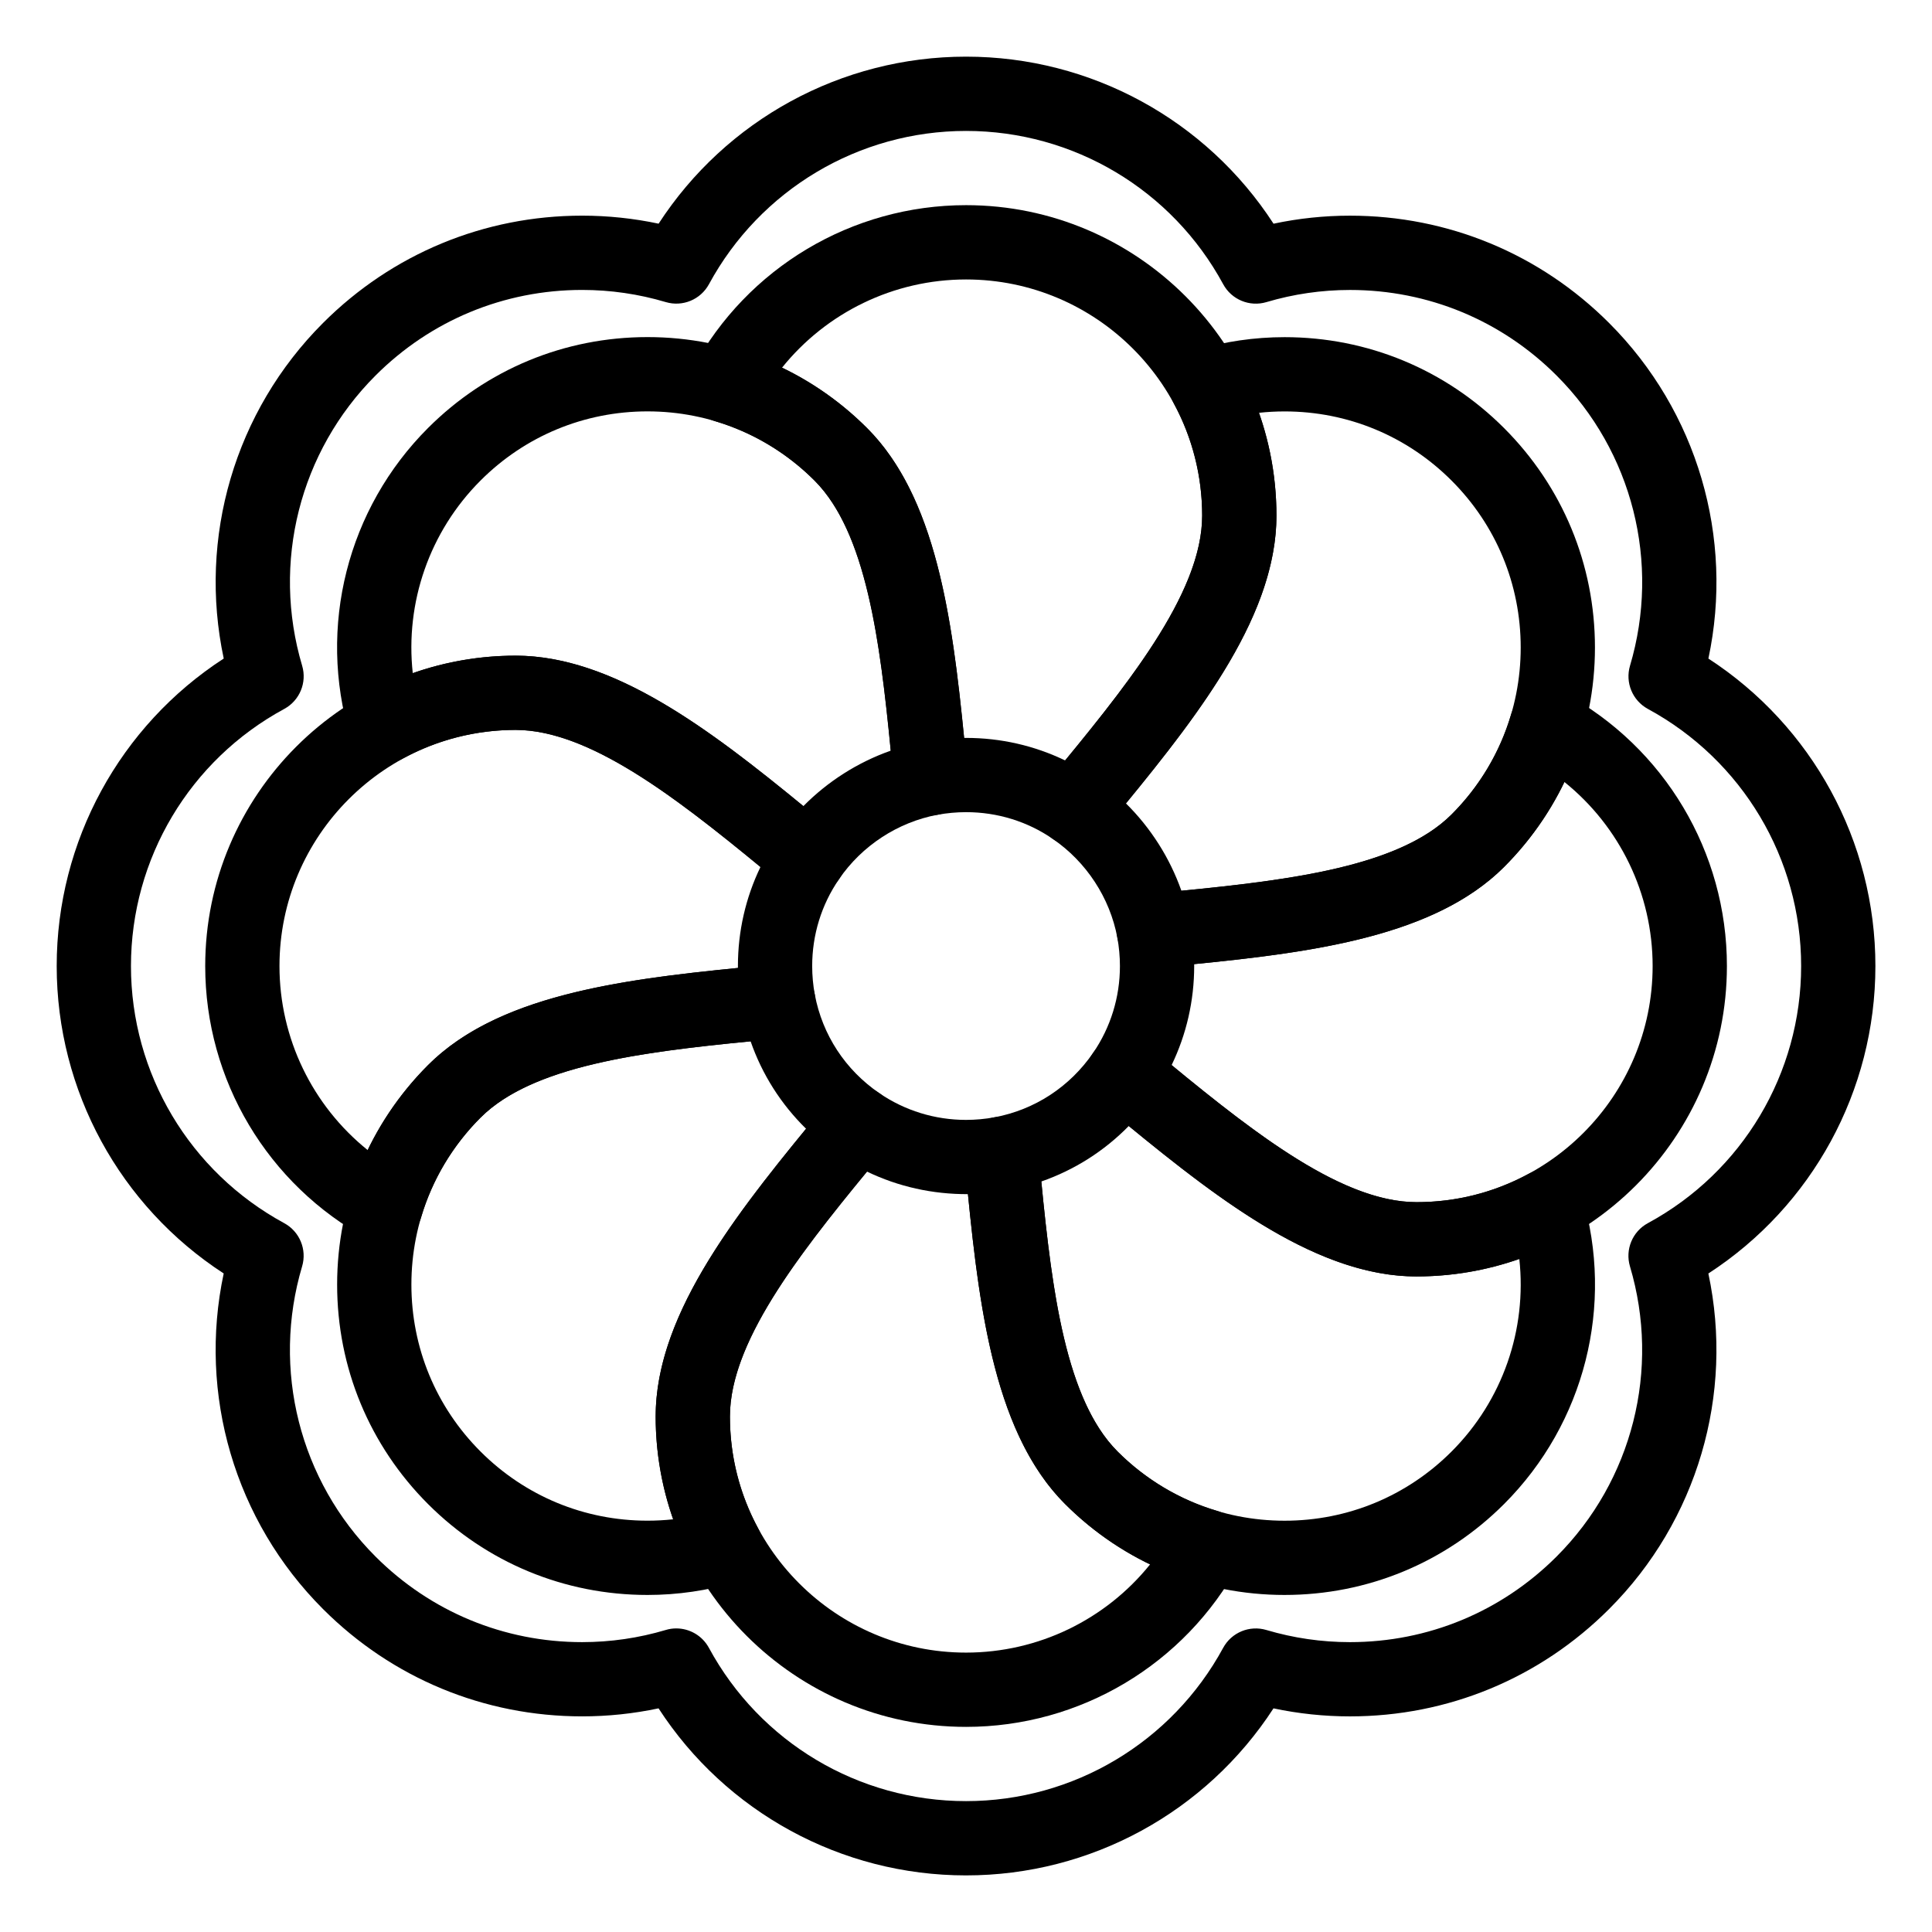
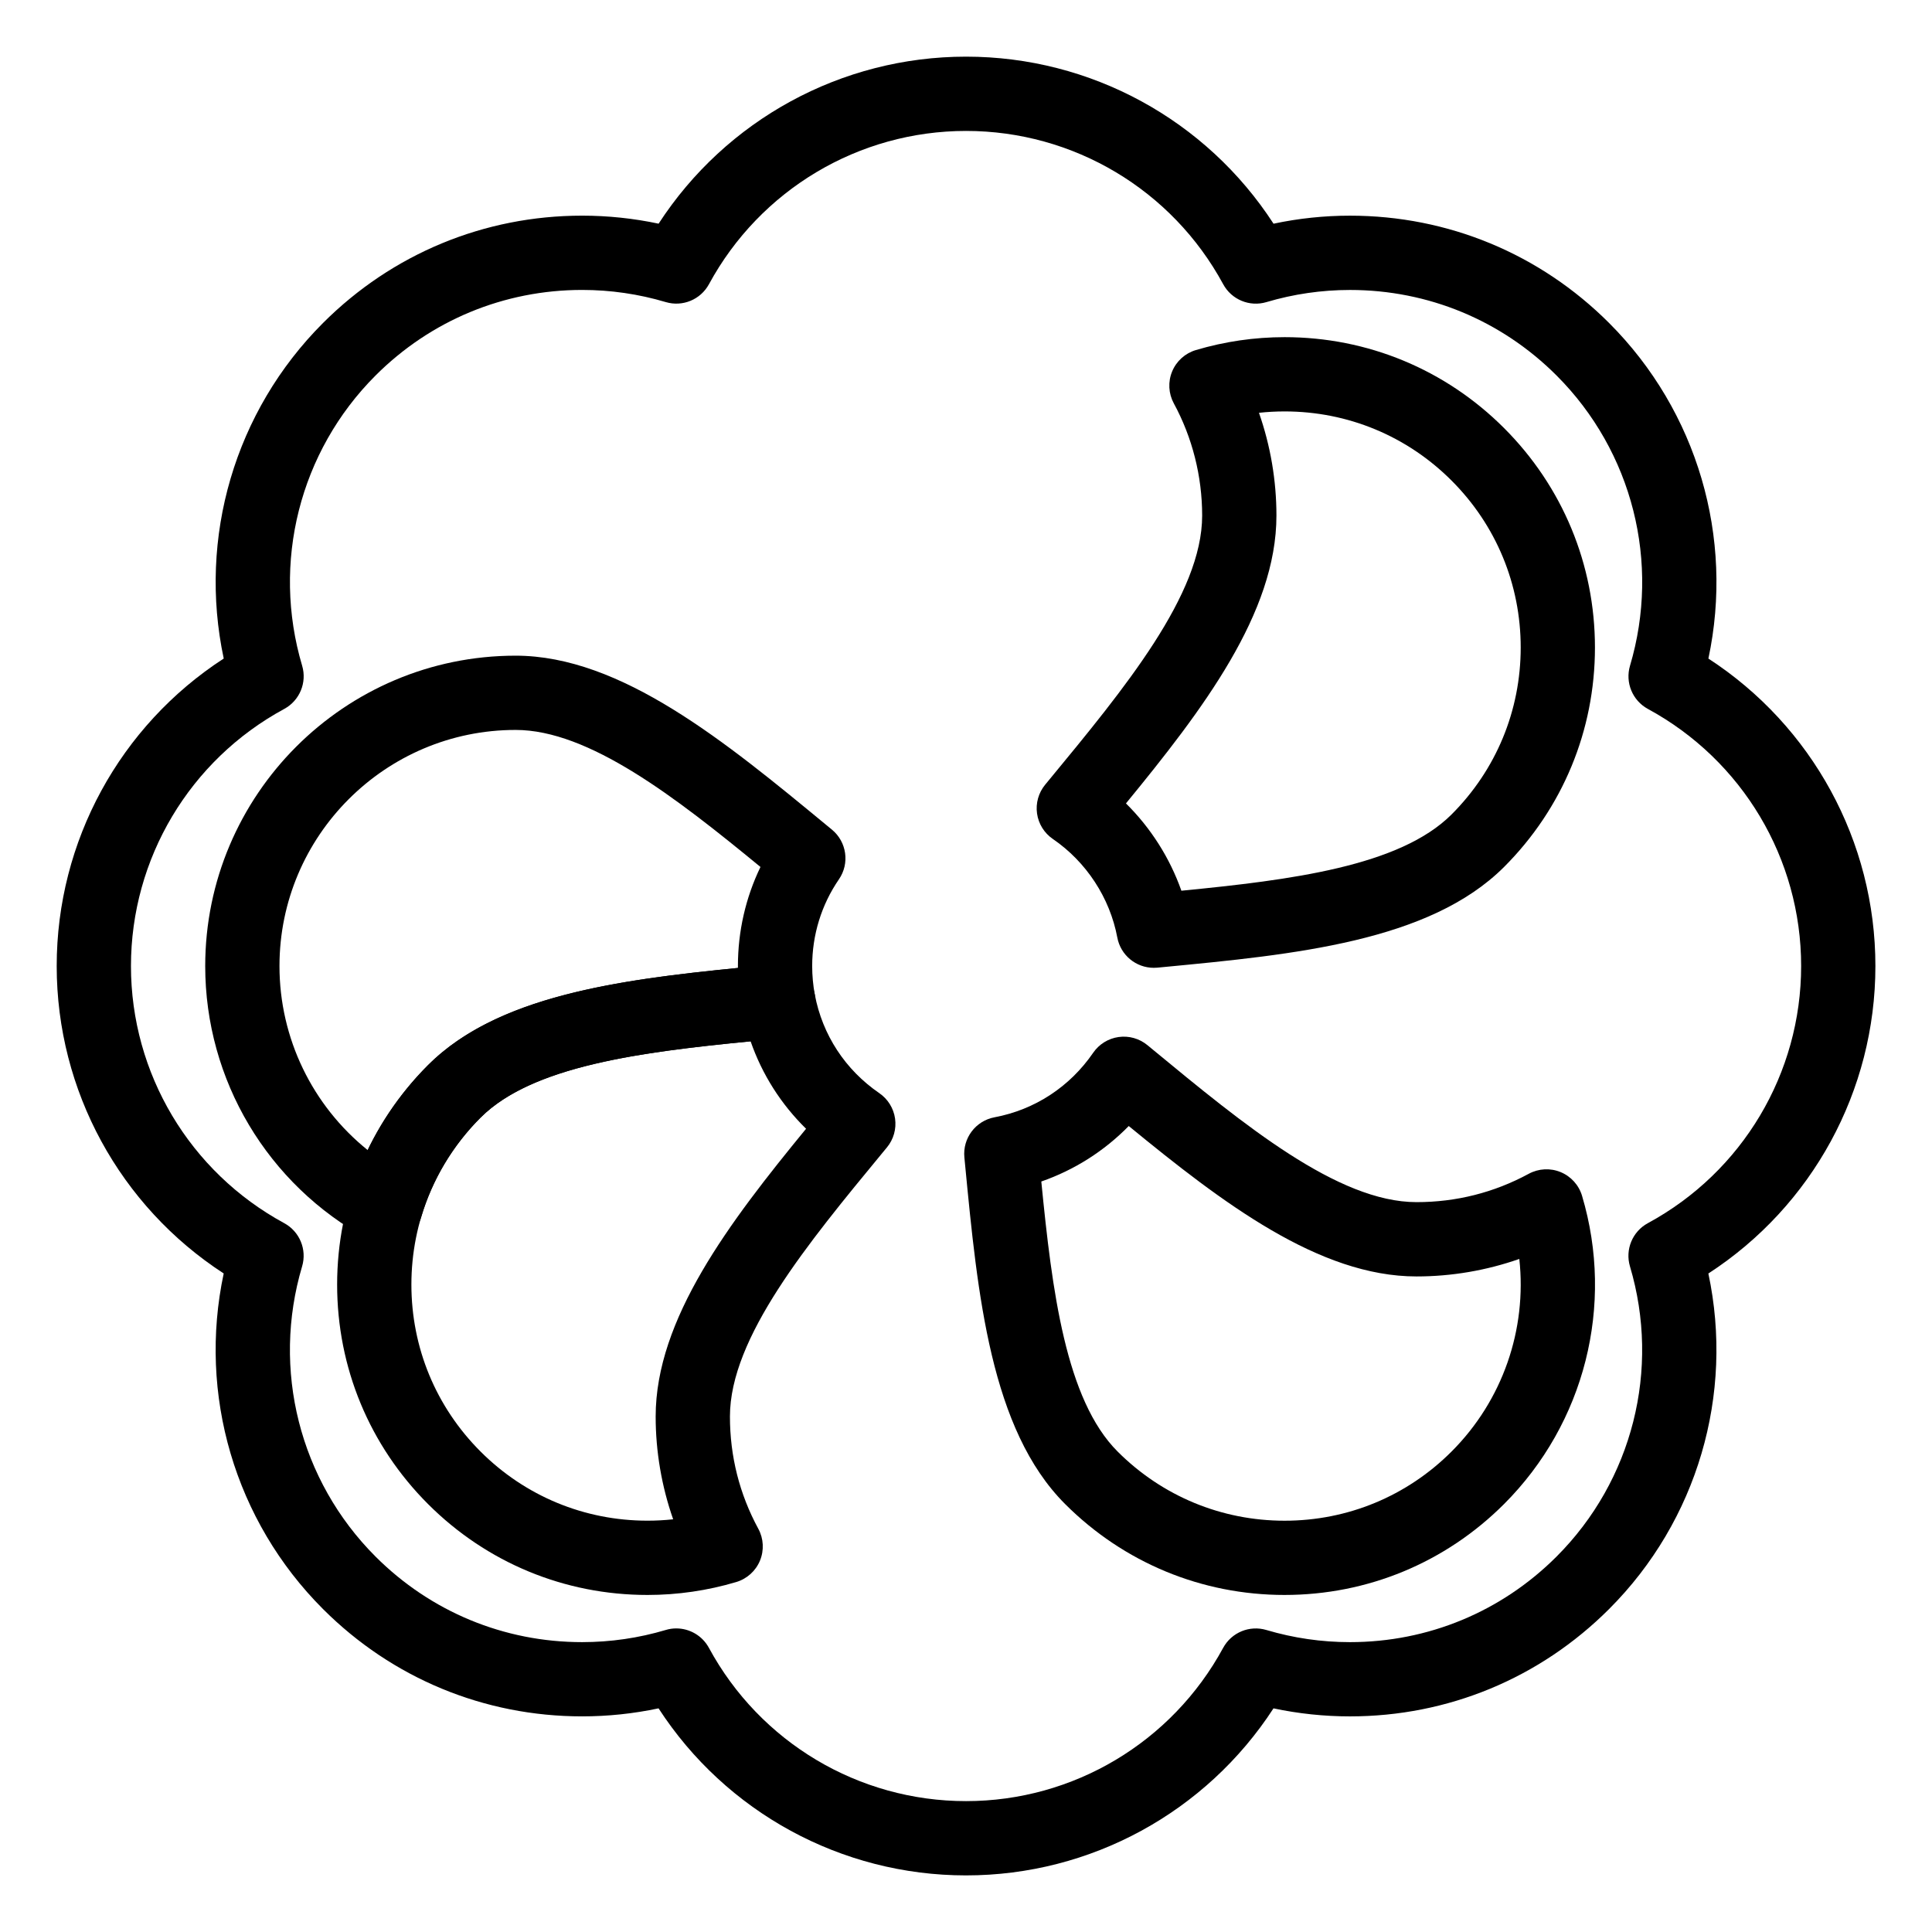
<svg xmlns="http://www.w3.org/2000/svg" fill="#000000" width="800px" height="800px" version="1.1" viewBox="144 144 512 512">
  <g>
-     <path d="m428.57 368.05c-1.926 0-3.867-0.562-5.562-1.73-6.754-4.637-14.703-7.09-22.988-7.09-2.512 0-5.059 0.234-7.578 0.695-2.707 0.496-5.504-0.164-7.703-1.828-2.199-1.66-3.602-4.168-3.863-6.91l-0.188-1.934c-2.988-31.059-6.078-63.176-20.832-77.91-7.359-7.359-16.469-12.793-26.344-15.719-2.848-0.844-5.16-2.926-6.297-5.668-1.137-2.742-0.977-5.852 0.441-8.461 14.43-26.602 42.16-43.125 72.363-43.125 45.355 0 82.254 36.898 82.254 82.254 0 27.961-22.863 55.668-44.973 82.465l-1.133 1.375c-1.938 2.356-4.75 3.586-7.598 3.586zm-28.555-28.496c9.199 0 18.133 2.047 26.262 5.977 18.504-22.52 36.316-45.457 36.316-64.895 0-34.504-28.07-62.574-62.574-62.574-19.16 0-37.012 8.746-48.785 23.391 8.312 4 15.957 9.406 22.531 15.98 18.266 18.242 22.578 50.133 25.75 82.125 0.164-0.004 0.332-0.004 0.5-0.004z" />
    <path d="m449.76 400.48c-4.684 0-8.781-3.332-9.66-8.023-1.977-10.523-8.203-20.043-17.086-26.121-2.281-1.562-3.801-4.008-4.188-6.742s0.395-5.508 2.152-7.641l1.133-1.375c19.898-24.113 40.473-49.051 40.473-69.938 0-10.41-2.598-20.695-7.512-29.742-1.414-2.606-1.578-5.715-0.445-8.453 1.133-2.742 3.441-4.824 6.285-5.672 7.629-2.269 15.539-3.422 23.52-3.422 21.969 0 42.617 8.555 58.152 24.086 15.535 15.539 24.094 36.191 24.094 58.164 0 21.969-8.555 42.625-24.094 58.164-19.812 19.785-55.617 23.207-90.242 26.52l-1.641 0.156c-0.312 0.023-0.629 0.039-0.941 0.039zm-7.371-43.566c6.57 6.488 11.625 14.441 14.691 23.137 29.023-2.836 57.836-6.469 71.598-20.211 11.816-11.816 18.324-27.531 18.324-44.242 0-16.715-6.508-32.43-18.328-44.246-11.816-11.816-27.523-18.32-44.234-18.32-2.277 0-4.547 0.121-6.801 0.367 3.051 8.707 4.629 17.938 4.629 27.242 0 25.812-19.488 51.41-39.879 76.273z" />
-     <path d="m519.39 482.27c-27.961 0-55.668-22.863-82.465-44.977l-1.371-1.133c-3.93-3.242-4.734-8.941-1.859-13.145 4.644-6.789 7.098-14.746 7.098-23.004 0-2.512-0.234-5.059-0.695-7.578-0.496-2.711 0.164-5.504 1.824-7.703 1.66-2.199 4.164-3.602 6.91-3.863l1.918-0.184c31.055-2.988 63.168-6.078 77.93-20.84 7.356-7.356 12.789-16.465 15.715-26.34 0.844-2.848 2.926-5.16 5.668-6.297 2.742-1.137 5.852-0.977 8.461 0.441 26.602 14.43 43.125 42.156 43.125 72.363-0.004 45.355-36.902 82.258-82.258 82.258zm-64.902-56.004c22.523 18.508 45.465 36.32 64.902 36.32 34.504 0 62.574-28.07 62.574-62.574 0-19.16-8.746-37.012-23.391-48.785-4 8.312-9.41 15.957-15.98 22.531-18.266 18.266-50.148 22.578-82.125 25.75 0 0.168 0.004 0.336 0.004 0.5-0.004 9.184-2.051 18.113-5.984 26.258z" />
    <path d="m484.43 566.68c-21.969 0-42.625-8.555-58.164-24.094-19.758-19.758-23.191-55.445-26.512-89.961l-0.184-1.914c-0.488-5.07 2.973-9.676 7.981-10.617 10.668-2 19.953-8.074 26.148-17.098 1.562-2.277 4.008-3.789 6.742-4.176 2.731-0.387 5.504 0.398 7.633 2.152l1.375 1.133c24.117 19.898 49.051 40.473 69.941 40.473 10.535 0 20.547-2.527 29.75-7.516 2.609-1.41 5.715-1.574 8.453-0.438 2.738 1.133 4.82 3.441 5.668 6.285 8.633 29 0.715 60.293-20.664 81.672-15.543 15.539-36.199 24.098-58.168 24.098zm-64.473-109.57c2.848 28.992 6.469 57.812 20.223 71.566 11.82 11.82 27.531 18.328 44.246 18.328 16.715 0 32.426-6.508 44.246-18.328 13.562-13.562 20.004-32.371 17.961-51.043-8.719 3.055-17.953 4.637-27.246 4.637-25.809 0-51.398-19.477-76.258-39.863-6.508 6.641-14.402 11.652-23.172 14.703z" />
-     <path d="m400.01 601.64c-45.355 0-82.254-36.898-82.254-82.254 0-27.961 22.863-55.668 44.973-82.465l1.133-1.375c3.242-3.926 8.941-4.734 13.145-1.859 6.793 4.644 14.746 7.098 23.004 7.098 2.508 0 5.059-0.234 7.578-0.695 2.707-0.5 5.504 0.164 7.703 1.824 2.199 1.66 3.602 4.168 3.863 6.91l0.184 1.918c2.988 31.055 6.078 63.168 20.84 77.93 7.356 7.356 16.465 12.789 26.34 15.715 2.848 0.844 5.16 2.926 6.297 5.668 1.137 2.742 0.973 5.852-0.441 8.461-14.43 26.602-42.156 43.125-72.363 43.125zm-26.254-147.16c-18.508 22.523-36.32 45.465-36.32 64.902 0 34.504 28.07 62.574 62.574 62.574 19.16 0 37.012-8.746 48.785-23.391-8.312-3.996-15.957-9.406-22.531-15.98-18.266-18.266-22.578-50.148-25.75-82.125-9.375 0.039-18.465-1.977-26.758-5.981z" />
    <path d="m315.59 566.68h-0.004c-21.969 0-42.617-8.555-58.148-24.086-15.535-15.535-24.094-36.191-24.094-58.164 0-21.969 8.555-42.625 24.094-58.164 19.73-19.754 55.426-23.188 89.945-26.512l1.93-0.188c5.074-0.488 9.676 2.973 10.617 7.981 2.004 10.68 8.074 19.965 17.09 26.145 2.277 1.562 3.797 4.008 4.184 6.742 0.387 2.734-0.395 5.508-2.152 7.637l-1.137 1.375c-19.898 24.113-40.473 49.051-40.473 69.938 0 10.539 2.527 20.547 7.516 29.75 1.414 2.606 1.574 5.711 0.441 8.453-1.133 2.738-3.441 4.82-6.285 5.668-7.633 2.273-15.543 3.426-23.523 3.426zm27.328-146.72c-29 2.848-57.828 6.469-71.562 20.219-11.824 11.824-18.332 27.539-18.332 44.25 0 16.715 6.508 32.43 18.328 44.246 11.812 11.812 27.523 18.32 44.234 18.32h0.004c2.277 0 4.551-0.121 6.805-0.367-3.051-8.715-4.637-17.949-4.637-27.242 0-25.805 19.477-51.395 39.859-76.254-6.637-6.496-11.648-14.395-14.699-23.172z" />
    <path d="m246.2 473.57c-1.621 0-3.234-0.398-4.691-1.191-26.602-14.43-43.125-42.16-43.125-72.363 0-45.355 36.898-82.254 82.254-82.254 27.961 0 55.668 22.863 82.461 44.973l1.375 1.133c3.934 3.246 4.738 8.957 1.852 13.16-4.637 6.754-7.09 14.703-7.09 22.988 0 2.508 0.234 5.059 0.695 7.578 0.496 2.711-0.168 5.504-1.828 7.703-1.66 2.199-4.168 3.602-6.91 3.863l-1.934 0.184c-31.059 2.988-63.176 6.082-77.91 20.836-7.359 7.359-12.793 16.469-15.719 26.344-0.844 2.848-2.926 5.16-5.668 6.297-1.203 0.5-2.484 0.75-3.762 0.75zm34.438-136.13c-34.504 0-62.574 28.07-62.574 62.574 0 19.16 8.746 37.012 23.391 48.785 4-8.312 9.406-15.957 15.98-22.531 18.242-18.266 50.133-22.578 82.125-25.75 0-0.168-0.004-0.332-0.004-0.5 0-9.199 2.047-18.133 5.977-26.262-22.523-18.508-45.461-36.316-64.895-36.316z" />
-     <path d="m358.21 381.29c-2.269 0-4.488-0.785-6.262-2.25l-1.379-1.137c-24.113-19.898-49.047-40.473-69.938-40.473-10.41 0-20.695 2.598-29.742 7.508-2.609 1.414-5.715 1.578-8.453 0.445-2.742-1.133-4.824-3.441-5.672-6.285-8.633-29-0.715-60.293 20.664-81.672 15.539-15.539 36.191-24.094 58.164-24.094 21.969 0 42.625 8.555 58.164 24.094 19.781 19.781 23.207 55.594 26.516 90.227l0.16 1.656c0.484 5.066-2.977 9.668-7.977 10.609-10.535 1.98-20.055 8.203-26.117 17.078-1.559 2.281-4.008 3.805-6.742 4.191-0.465 0.07-0.926 0.102-1.387 0.102zm-77.574-63.535c25.812 0 51.41 19.484 76.27 39.871 6.484-6.57 14.438-11.625 23.141-14.688-2.836-29.027-6.469-57.852-20.207-71.59-11.82-11.82-27.535-18.328-44.246-18.328-16.715 0-32.43 6.508-44.246 18.328-13.559 13.562-20 32.367-17.961 51.039 8.707-3.051 17.945-4.633 27.25-4.633z" />
    <path d="m400.01 641c-33.094 0-63.656-16.781-81.488-44.27-6.648 1.414-13.434 2.125-20.262 2.125-25.938 0-50.32-10.098-68.656-28.438-23.406-23.406-33.148-56.887-26.32-88.934-27.48-17.855-44.258-48.41-44.258-81.477 0-33.094 16.781-63.652 44.266-81.488-6.832-32.043 2.906-65.52 26.312-88.922 18.344-18.344 42.73-28.445 68.668-28.445 6.828 0 13.617 0.715 20.266 2.125 17.855-27.484 48.41-44.262 81.477-44.262 33.094 0 63.652 16.781 81.488 44.27 6.648-1.414 13.434-2.129 20.266-2.129 25.934 0 50.32 10.098 68.656 28.438 23.406 23.406 33.148 56.887 26.32 88.934 27.48 17.855 44.258 48.41 44.258 81.477 0 33.094-16.781 63.652-44.266 81.488 6.832 32.043-2.906 65.52-26.312 88.922-18.344 18.344-42.727 28.445-68.664 28.445h-0.004c-6.828 0-13.617-0.715-20.266-2.125-17.855 27.488-48.41 44.266-81.48 44.266zm-76.793-65.453c3.539 0 6.898 1.914 8.652 5.152 13.57 25.055 39.68 40.617 68.141 40.617 28.434 0 54.539-15.562 68.137-40.613 2.219-4.09 6.992-6.066 11.453-4.738 7.184 2.137 14.637 3.219 22.156 3.219 20.684 0 40.125-8.055 54.75-22.68 20.125-20.125 27.578-49.59 19.453-76.895-1.328-4.461 0.652-9.242 4.746-11.461 25.055-13.57 40.617-39.68 40.617-68.141 0-28.434-15.562-54.539-40.613-68.133-4.086-2.219-6.062-6.996-4.738-11.453 8.121-27.312 0.668-56.781-19.461-76.906-14.621-14.621-34.059-22.672-54.738-22.672-7.519 0-14.973 1.082-22.156 3.219-4.461 1.328-9.242-0.652-11.461-4.746-13.57-25.055-39.68-40.617-68.141-40.617-28.434 0-54.539 15.562-68.133 40.617-2.219 4.09-6.996 6.066-11.453 4.738-7.184-2.137-14.637-3.219-22.156-3.219-20.684 0-40.125 8.055-54.75 22.68-20.125 20.125-27.578 49.59-19.453 76.898 1.328 4.461-0.652 9.242-4.746 11.461-25.055 13.57-40.617 39.68-40.617 68.141 0 28.434 15.562 54.539 40.617 68.137 4.086 2.219 6.062 6.996 4.738 11.453-8.121 27.312-0.668 56.781 19.461 76.906 14.621 14.621 34.062 22.672 54.742 22.672 7.519 0 14.973-1.082 22.156-3.219 0.922-0.285 1.867-0.418 2.797-0.418z" />
  </g>
</svg>